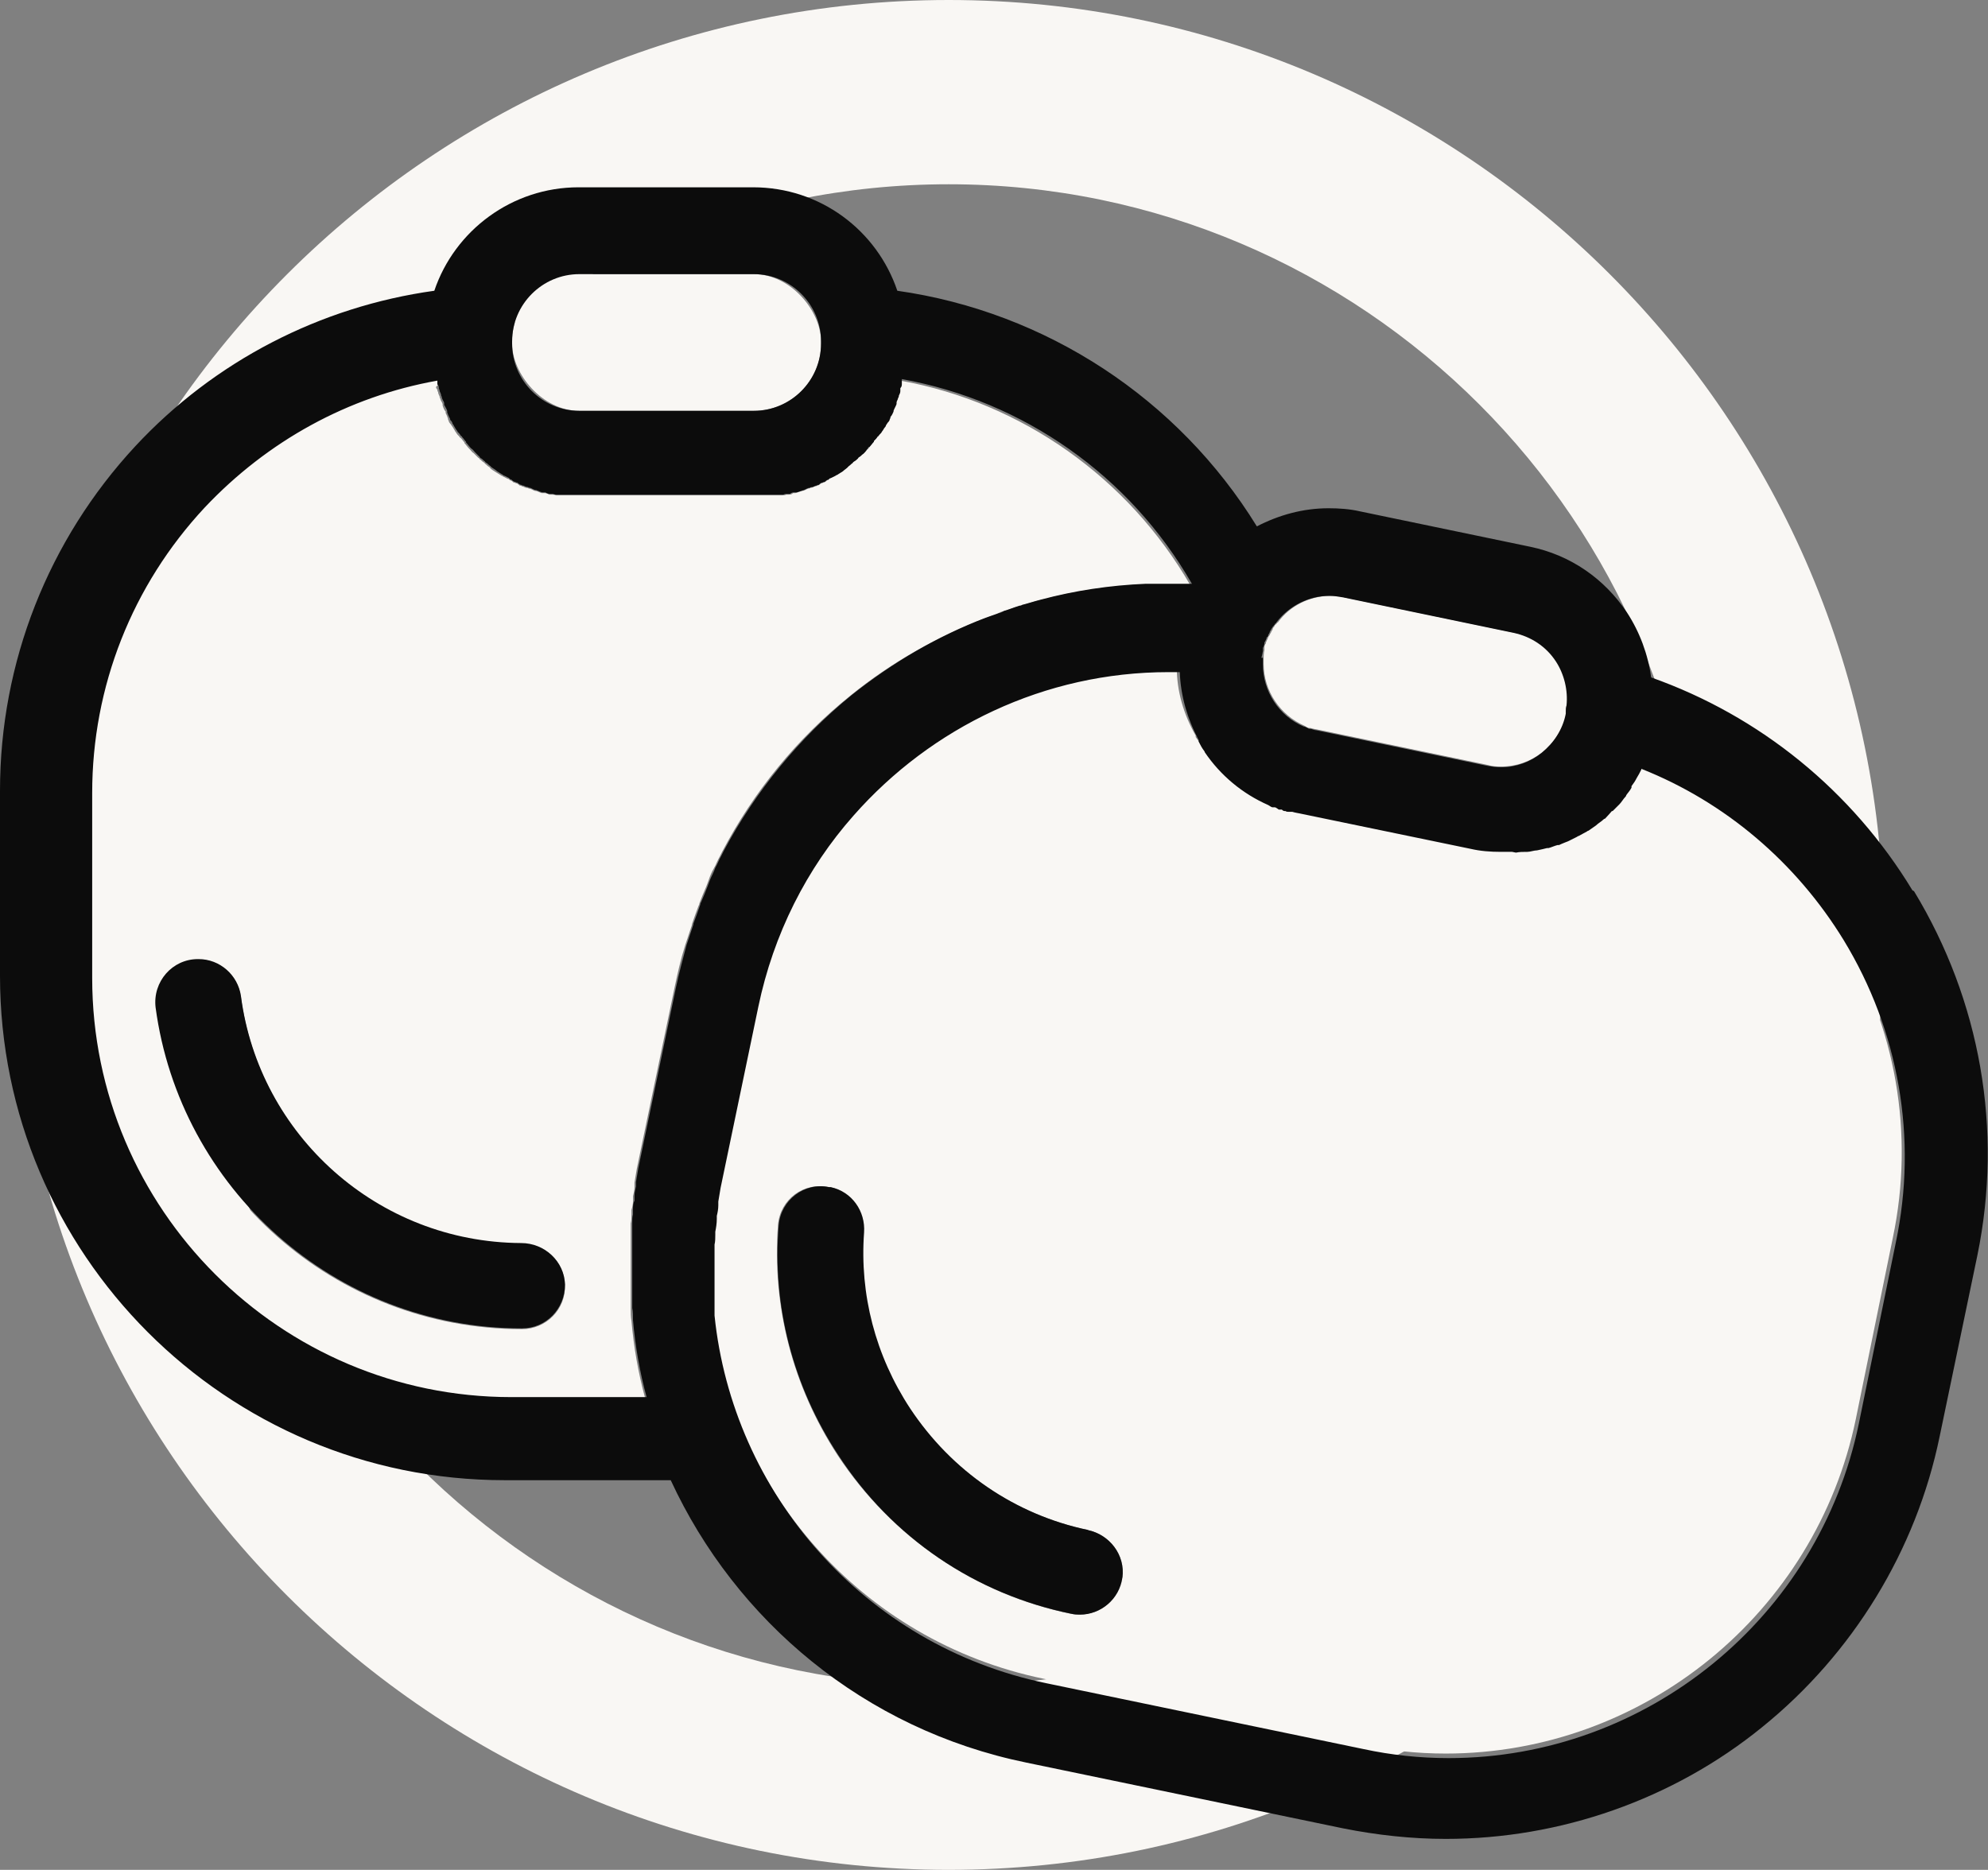
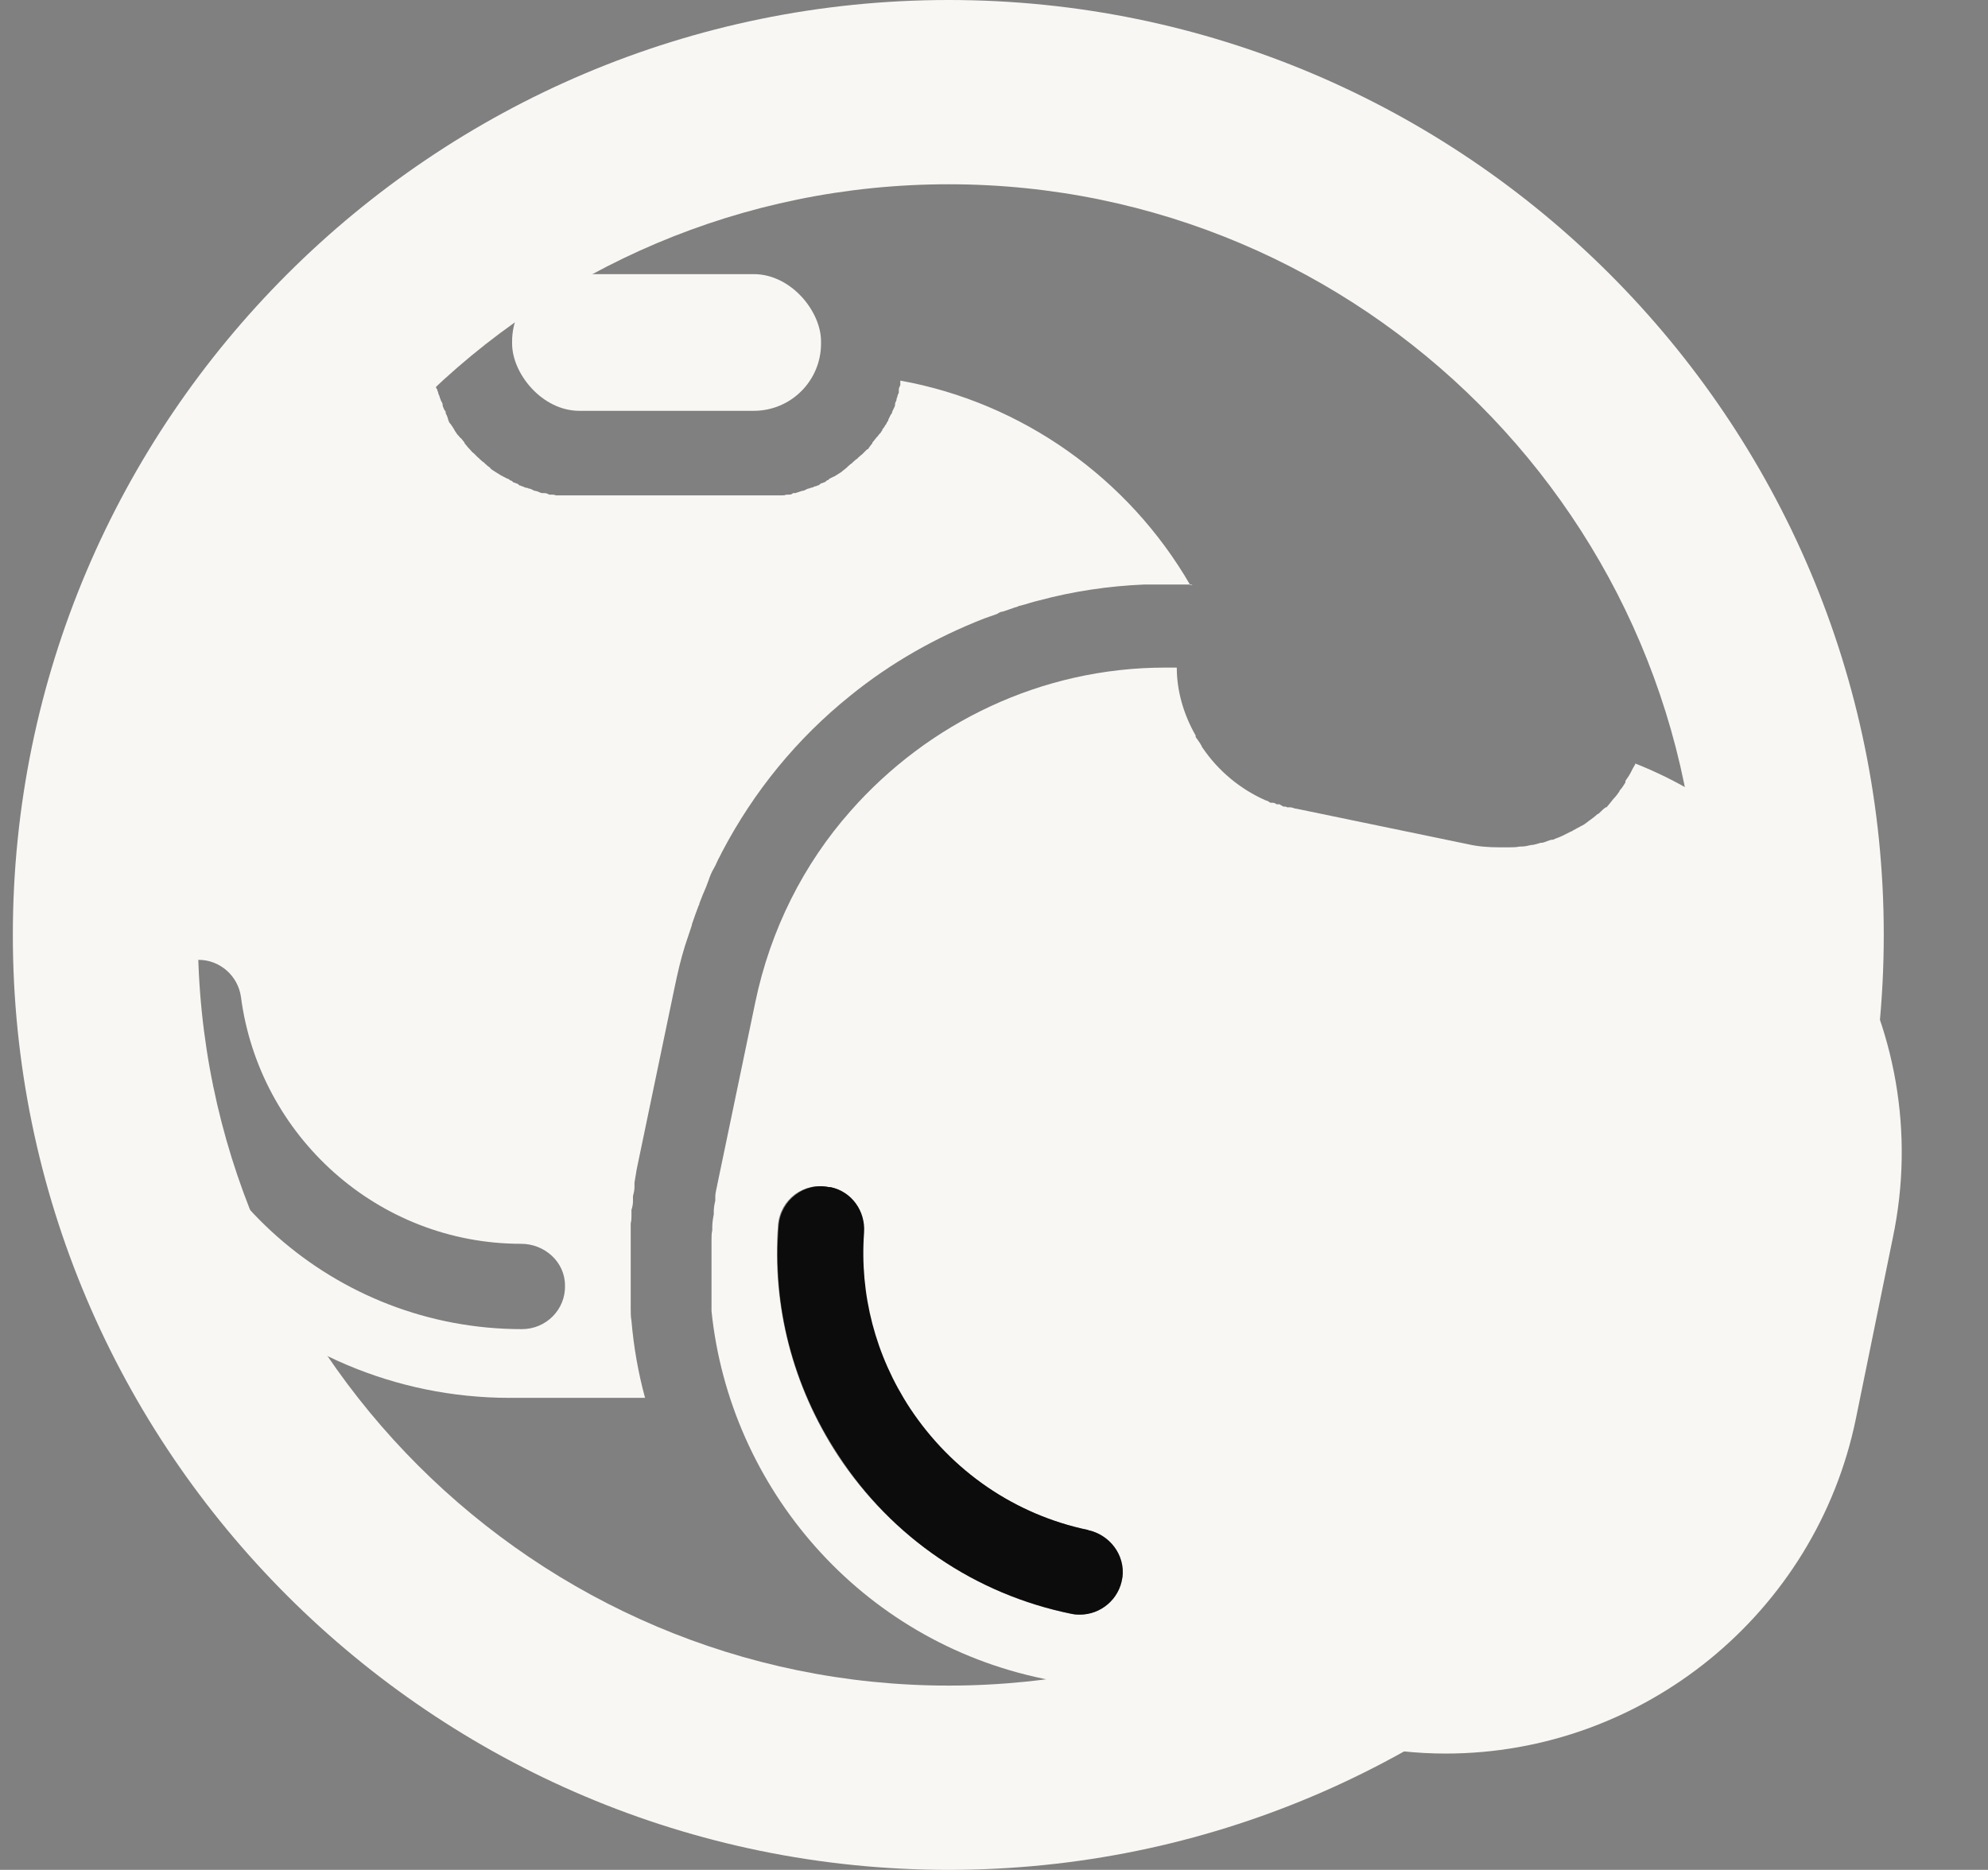
<svg xmlns="http://www.w3.org/2000/svg" id="Layer_2" data-name="Layer 2" viewBox="0 0 26.32 24.76">
  <rect x="0" y="0" width="26.32" height="24.76" fill="#808080" stroke="none" />
  <defs>
    <style> .cls-1 { fill: #f9f7f4; } .cls-2 { fill: #0c0c0c; } </style>
  </defs>
  <g id="Layer_1-2" data-name="Layer 1">
    <g>
      <path class="cls-1" d="M12.56,24.76C5.73,24.76.17,19.21.17,12.38S5.73,0,12.56,0s12.38,5.55,12.38,12.38-5.55,12.38-12.38,12.38ZM12.56,2.44C7.07,2.44,2.62,6.9,2.62,12.38s4.46,9.94,9.94,9.94,9.94-4.46,9.94-9.94S18.04,2.44,12.56,2.44Z" />
      <rect class="cls-1" x="6.78" y="3.63" width="4.09" height="1.81" rx=".89" ry=".89" />
      <path class="cls-1" d="M15.79,7.74s-.06,0-.09,0c-.02,0-.04,0-.07,0-.07,0-.13,0-.2,0-.09,0-.19,0-.28,0h0c-.48.02-.94.09-1.39.21h0c-.09.02-.17.05-.25.07,0,0-.02,0-.03.01-.07.02-.14.05-.21.07-.03,0-.05.02-.07.03-.06.02-.11.04-.17.06-.64.25-1.24.59-1.77,1.02-.71.57-1.28,1.27-1.7,2.07-.01.02-.02.04-.03.06-.03.05-.05.11-.08.16-.03.05-.05.1-.07.16-.01.03-.02.05-.03.08-.03.07-.06.14-.09.22,0,0,0,.02-.01.03-.03.08-.06.16-.09.25,0,0,0,0,0,.01-.03.09-.06.18-.09.27h0c-.06.19-.1.37-.14.56l-.5,2.4c-.01.06-.02.12-.03.18,0,.02,0,.04,0,.06,0,.04-.01.08-.02.12,0,.02,0,.04,0,.07,0,.04-.01.08-.02.11,0,.02,0,.05,0,.07,0,.04,0,.07-.01.11,0,.03,0,.05,0,.08,0,.04,0,.07,0,.11,0,.03,0,.05,0,.08,0,.03,0,.07,0,.1,0,.03,0,.06,0,.08,0,.03,0,.06,0,.09,0,.14,0,.28,0,.42h0c0,.05,0,.11,0,.16,0,0,0,0,0,.01,0,.05,0,.11.01.16h0c.03.35.09.69.18,1.02h-1.79c-3.06,0-5.55-2.49-5.55-5.55v-2.45c0-1.41.53-2.75,1.49-3.78.83-.89,1.9-1.47,3.08-1.68,0,0,0,.01,0,.02,0,.01,0,.02,0,.03,0,.02,0,.04.02.06,0,.01,0,.02.01.03,0,.02.01.04.02.06,0,0,0,.02.01.03,0,.02.02.04.03.07,0,0,0,.01,0,.02.01.03.02.06.04.08,0,0,0,0,0,.02.01.02.02.04.03.07,0,0,0,.02.01.03,0,.02.02.04.03.05,0,0,.01.02.02.03.01.02.02.03.03.05,0,0,.01.02.02.03.01.02.02.03.04.05,0,0,.01.02.02.02.02.02.03.04.05.06,0,0,0,0,0,.01.02.02.04.05.06.07,0,0,0,0,.01.01.02.02.03.04.05.05,0,0,.01.01.02.02.01.01.03.03.04.04,0,0,.02.01.02.02.02.01.03.03.05.04,0,0,.02.01.02.02.02.01.03.03.05.04,0,0,.02.01.02.02.02.02.04.03.07.05,0,0,0,0,0,0,.03.02.05.03.08.05,0,0,.01,0,.02.01.02.01.04.02.06.03,0,0,.02,0,.03.02.02,0,.04.02.05.03,0,0,.02,0,.03.01.02,0,.04.02.05.03.01,0,.02,0,.03.01.02,0,.04.02.06.02,0,0,.02,0,.03.01.03,0,.05.02.08.03,0,0,0,0,0,0,.03,0,.06.02.09.03,0,0,.02,0,.03,0,.02,0,.04,0,.07.02.01,0,.02,0,.03,0,.02,0,.04,0,.06.01.01,0,.02,0,.04,0,.02,0,.04,0,.06,0,.01,0,.02,0,.04,0,.02,0,.04,0,.07,0,0,0,.02,0,.03,0,.03,0,.07,0,.1,0h2.31s.07,0,.1,0c.01,0,.02,0,.03,0,.02,0,.04,0,.07,0,.01,0,.02,0,.04,0,.02,0,.04,0,.06,0,.01,0,.02,0,.04,0,.02,0,.04,0,.06-.01.01,0,.02,0,.03,0,.02,0,.04,0,.06-.02,0,0,.02,0,.03,0l.09-.03s0,0,0,0c.03,0,.05-.02.08-.03,0,0,.02,0,.03-.01.02,0,.04-.01.06-.02,0,0,.02,0,.03-.01.02,0,.04-.02.05-.03,0,0,.02,0,.03-.01.02,0,.04-.02.05-.03,0,0,.02,0,.03-.02.02-.01.04-.02.06-.03,0,0,.01,0,.02-.01.03-.02.05-.03.08-.05,0,0,0,0,0,0,.02-.02.04-.03.06-.05,0,0,.02-.01.02-.02.02-.01.03-.03.05-.04,0,0,.02-.01.02-.02.02-.01.03-.03.05-.04,0,0,.02-.01.02-.02.02-.01.03-.03.05-.04,0,0,.01-.01.02-.02.02-.02.04-.04.05-.05h.01s.04-.06.06-.08c0,0,0,0,0-.01.02-.02.03-.04.05-.06,0,0,.01-.02.02-.02.01-.02.02-.03.04-.05,0,0,.01-.02.02-.03,0-.02.02-.03.03-.05,0,0,.01-.02.02-.03.01-.02.02-.04.03-.05,0,0,0-.02.01-.03.01-.02.02-.05.04-.07,0,0,0,0,0-.01.01-.03.03-.06.04-.09,0,0,0-.01,0-.02,0-.02.02-.04.02-.06,0,0,0-.02.01-.03,0-.02.01-.04.02-.06,0-.01,0-.02,0-.04,0-.02.01-.04.02-.06,0-.01,0-.02,0-.04,0,0,0-.01,0-.02,1.61.29,3.02,1.29,3.84,2.71ZM6.91,17.6c.32,0,.58-.26.57-.58,0-.31-.27-.55-.58-.55-1.9,0-3.47-1.43-3.71-3.27-.04-.28-.28-.49-.56-.49h-.01c-.34,0-.6.3-.56.64.31,2.4,2.37,4.25,4.85,4.25Z" />
-       <path class="cls-1" d="M20.74,9.41h0s0,.03,0,.03c-.04.21-.16.39-.32.52-.15.12-.34.19-.54.19-.06,0-.12,0-.18-.02l-2.26-.47s-.06-.01-.09-.02c0,0,0,0-.01,0-.03,0-.05-.02-.07-.03,0,0,0,0,0,0-.32-.14-.54-.46-.54-.82h0s0-.05,0-.08h0s0-.07.01-.1v-.02s0-.01,0-.01h0s0,0,0,0c0-.02,0-.04.02-.06,0,0,0,0,0-.01t0,0s.02-.05.03-.07c0-.01.01-.02.02-.03,0-.01.01-.02.02-.04,0-.01.02-.03.02-.04,0,0,0-.02.02-.03,0-.02.02-.03.03-.04,0,0,0-.01.02-.02.16-.22.42-.35.7-.35.06,0,.12,0,.18.02l2.26.47c.23.05.43.18.56.38.11.17.16.38.14.58,0,0,0,0,0,0h0s0,.06-.01.08Z" />
      <path class="cls-1" d="M24.37,12.39c.73,1.2.98,2.62.69,4l-.49,2.4c-.53,2.57-2.81,4.43-5.43,4.43-.38,0-.76-.04-1.13-.12l-4.19-.87c-2.43-.5-4.16-2.53-4.4-4.87,0-.01,0-.02,0-.04,0-.04,0-.08,0-.11,0-.02,0-.04,0-.06,0-.05,0-.1,0-.16,0-.03,0-.06,0-.09v-.2s0-.03,0-.05c0-.06,0-.11,0-.17,0-.02,0-.04,0-.06,0-.04,0-.09.01-.13,0-.02,0-.03,0-.04,0-.06.01-.12.02-.17,0-.01,0-.03,0-.04,0-.05.01-.1.02-.14,0-.02,0-.03,0-.05,0-.06.02-.12.03-.18l.5-2.4c.2-.96.64-1.83,1.26-2.53,1.03-1.17,2.53-1.9,4.17-1.9.05,0,.1,0,.15,0,0,.31.09.62.25.9,0,0,0,0,0,0v.02s.06.08.08.12c0,0,0,.01.01.02,0,0,0,0,0,0,0,0,0,0,0,0,.21.31.5.55.84.7,0,0,0,0,0,0,.02,0,.04.02.06.03,0,0,.02,0,.03,0,.02,0,.04.01.05.02h.04s.03.02.05.03c.02,0,.04,0,.05.01.01,0,.02,0,.04,0,.03,0,.06.02.09.02l2.27.47c.13.03.27.04.4.04h0s.09,0,.13,0c0,0,.02,0,.02,0,.04,0,.08,0,.13-.01,0,0,.02,0,.02,0,.04,0,.09-.01.13-.02.04,0,.09-.02.13-.03,0,0,.01,0,.02,0,.04-.01.08-.03.12-.04,0,0,.01,0,.02,0,.04-.02.08-.03.12-.05t0,0s.08-.04.12-.06c0,0,.01,0,.02-.01.04-.02.07-.04.11-.06,0,0,0,0,.02-.01.04-.02.07-.05.1-.07t0,0s.07-.05.1-.08c0,0,.01,0,.02-.01.03-.03.06-.06.09-.08h.01s.06-.07.09-.11c0,0,0,0,0,0,.03-.03.06-.07.08-.1,0,0,0-.01.01-.02.03-.03.05-.07.07-.1,0,0,0,0,0-.02.02-.03.05-.07.07-.11,0,0,0,0,0,0,.02-.04.04-.08.06-.11,0,0,0,0,0-.01,1.11.44,2.05,1.23,2.68,2.27ZM14.86,20.89c.04-.3-.17-.57-.46-.63-.97-.21-1.81-.78-2.36-1.61-.46-.7-.67-1.51-.61-2.33.02-.28-.17-.54-.44-.6h-.02c-.33-.07-.64.16-.67.5-.08,1.07.19,2.13.79,3.05.72,1.09,1.82,1.84,3.09,2.1.04,0,.08.01.11.01.28,0,.52-.2.56-.49Z" />
-       <path class="cls-2" d="M16.72,8.71h0s0,.06,0,.09h0c0,.35.21.68.54.82,0,0,0,0,0,0,.02,0,.05.02.07.03,0,0,0,0,.01,0,.03,0,.06.02.09.02l2.26.47c.06.01.12.02.18.02.2,0,.39-.07.54-.19.16-.13.28-.31.32-.52v-.02s0-.01,0-.01c0-.03,0-.05.01-.08h0s0,0,0,0c.02-.2-.03-.41-.14-.58-.13-.2-.33-.33-.56-.38l-2.26-.47c-.06-.01-.12-.02-.18-.02-.28,0-.54.14-.7.35,0,0,0,.01-.02.02,0,.01-.02.03-.03.04,0,0-.01.02-.02.03,0,.01-.02.03-.02.04,0,.01-.01.02-.02.04,0,.01,0,.02-.02.03,0,.02-.02.05-.03.07t0,0s0,0,0,.01c0,.02-.01.04-.02.06h0s0,.02,0,.02v.02s-.01.06-.02.09h0ZM20.02,11.28s-.02,0-.02,0c-.04,0-.09,0-.13,0h0c-.14,0-.27-.01-.4-.04l-2.27-.47s-.06-.01-.09-.02c-.01,0-.02,0-.04,0-.02,0-.04,0-.05-.01-.02,0-.03,0-.05-.02h-.04s-.04-.03-.05-.03c0,0-.02,0-.03,0-.02,0-.04-.02-.06-.03,0,0,0,0,0,0-.34-.15-.63-.39-.84-.7,0,0,0,0,0,0,0,0,0,0,0,0,0,0,0-.01-.01-.02-.03-.04-.05-.08-.07-.12v-.02s0,0,0,0c-.15-.28-.24-.59-.25-.9-.05,0-.1,0-.15,0-1.64,0-3.14.73-4.17,1.9-.62.7-1.06,1.57-1.26,2.53l-.5,2.4c-.01.06-.02.12-.03.18,0,.02,0,.03,0,.05,0,.05-.01.1-.02.14,0,.01,0,.03,0,.04,0,.06-.01.12-.02.17,0,.01,0,.03,0,.04,0,.04,0,.09-.01.13,0,.02,0,.04,0,.06,0,.06,0,.11,0,.17,0,.02,0,.03,0,.05v.2s0,.06,0,.09c0,.05,0,.11,0,.16,0,.02,0,.04,0,.06,0,.04,0,.07,0,.11,0,.01,0,.02,0,.04.24,2.34,1.97,4.37,4.4,4.87l4.19.87c.37.08.75.12,1.13.12,2.62,0,4.9-1.86,5.43-4.43l.49-2.4c.29-1.38.04-2.8-.69-4-.63-1.03-1.57-1.83-2.68-2.27,0,0,0,0,0,.01-.02.04-.04.08-.06.11,0,0,0,0,0,0-.02.04-.04.07-.07.11,0,0,0,0,0,.02-.02.04-.05.07-.07.1,0,0,0,.01-.01.02-.03.03-.05.07-.08.1,0,0,0,0,0,0-.03.03-.06.06-.09.09h-.01s-.06.07-.09.1c0,0-.01,0-.02.01-.03.03-.07.05-.1.08t0,0s-.07.05-.1.07c0,0-.01,0-.02.01-.04.02-.07.04-.11.06,0,0-.01,0-.02.01-.04.02-.08.04-.12.06t0,0s-.08.03-.12.05c0,0-.01,0-.02,0-.04.01-.08.03-.12.04,0,0-.01,0-.02,0-.04.01-.08.02-.13.03-.04,0-.09.02-.13.02,0,0-.01,0-.02,0-.04,0-.08,0-.13.01ZM25.34,11.8c.88,1.45,1.18,3.16.84,4.82l-.5,2.4c-.31,1.51-1.15,2.88-2.35,3.85-.59.48-1.26.85-1.97,1.1-.71.25-1.46.38-2.22.38-.45,0-.91-.05-1.36-.14l-4.19-.87c-2.15-.44-3.85-1.88-4.71-3.74h-2.2c-3.69,0-6.68-3-6.68-6.68v-2.45c0-1.7.64-3.32,1.79-4.56,1.05-1.13,2.45-1.85,3.96-2.06.27-.8,1.03-1.37,1.91-1.37h2.31c.89,0,1.64.57,1.91,1.37,1.97.28,3.72,1.43,4.76,3.12.29-.15.61-.24.95-.24.14,0,.28.01.41.04l2.26.47c.53.11.98.42,1.28.87.17.26.28.56.32.86,1.44.51,2.66,1.5,3.46,2.82ZM15.69,7.73s.06,0,.09,0c-.82-1.43-2.23-2.42-3.84-2.71,0,0,0,.01,0,.02,0,.01,0,.02,0,.04,0,.02,0,.04-.02.06,0,.01,0,.02,0,.04,0,.02-.01.04-.02.06,0,.01,0,.02-.01.03,0,.02-.02.04-.02.06,0,0,0,.01,0,.02-.01.03-.03.06-.04.09,0,0,0,0,0,.01-.01.02-.02.05-.04.07,0,0,0,.02-.01.03,0,.02-.02.04-.03.05,0,0-.01.02-.02.03,0,.02-.02.03-.03.05,0,0-.01.02-.02.03-.01.02-.02.03-.04.05,0,0-.01.02-.02.02-.01.02-.03.04-.05.06,0,0,0,0,0,.01-.02.02-.04.05-.06.07h-.01s-.03.05-.05.07c0,0-.01.01-.02.02-.02.01-.03.03-.05.04,0,0-.02.01-.02.02-.01.01-.03.03-.05.04,0,0-.02.01-.02.02-.02.01-.03.03-.05.04,0,0-.01.01-.02.02-.02.02-.04.03-.06.05,0,0,0,0,0,0-.03.02-.05.03-.08.05,0,0-.01,0-.02.01-.02.01-.04.02-.06.03,0,0-.02,0-.03.02-.02,0-.04.02-.05.03,0,0-.02,0-.03.01-.02,0-.04.02-.05.03,0,0-.02,0-.03.01-.02,0-.04.02-.06.02,0,0-.02,0-.03.01-.03,0-.05.02-.08.03,0,0,0,0,0,0l-.09.03s-.02,0-.03,0c-.02,0-.04,0-.06.02-.01,0-.02,0-.03,0-.02,0-.04,0-.06.01-.01,0-.02,0-.04,0-.02,0-.04,0-.06,0-.01,0-.02,0-.04,0-.02,0-.04,0-.07,0,0,0-.02,0-.03,0-.03,0-.06,0-.1,0h-2.31s-.07,0-.1,0c0,0-.02,0-.03,0-.02,0-.04,0-.07,0-.01,0-.02,0-.04,0-.02,0-.04,0-.06,0-.01,0-.02,0-.04,0-.02,0-.04,0-.06-.01-.01,0-.02,0-.03,0-.02,0-.04,0-.07-.02,0,0-.02,0-.03,0-.03,0-.06-.02-.09-.03,0,0,0,0,0,0-.03,0-.05-.02-.08-.03,0,0-.02,0-.03-.01-.02,0-.04-.01-.06-.02,0,0-.02,0-.03-.01-.02,0-.04-.02-.05-.03,0,0-.02,0-.03-.01-.02,0-.04-.02-.05-.03,0,0-.02,0-.03-.02-.02-.01-.04-.02-.06-.03,0,0-.01,0-.02-.01-.03-.02-.05-.03-.08-.05,0,0,0,0,0,0-.02-.02-.04-.03-.07-.05,0,0-.01-.01-.02-.02-.02-.01-.03-.03-.05-.04,0,0-.02-.01-.02-.02-.02-.01-.03-.03-.05-.04,0,0-.02-.01-.02-.02-.01-.01-.03-.03-.04-.04,0,0-.01-.01-.02-.02-.02-.02-.03-.04-.05-.05,0,0,0,0-.01-.01-.02-.02-.04-.05-.06-.07,0,0,0,0,0-.01-.02-.02-.03-.04-.05-.06,0,0-.01-.02-.02-.02-.01-.02-.02-.03-.04-.05,0,0-.01-.02-.02-.03-.01-.02-.02-.03-.03-.05,0,0-.01-.02-.02-.03,0-.02-.02-.04-.03-.05,0,0,0-.02-.01-.03-.01-.02-.02-.04-.03-.07,0,0,0,0,0-.02-.01-.03-.03-.06-.04-.08,0,0,0-.01,0-.02,0-.02-.02-.04-.03-.07,0,0,0-.02-.01-.03,0-.02-.01-.04-.02-.06,0-.01,0-.02-.01-.03,0-.02,0-.04-.02-.06,0-.01,0-.02,0-.03,0,0,0-.01,0-.02-1.18.21-2.25.8-3.08,1.68-.96,1.03-1.49,2.37-1.49,3.78v2.45c0,3.06,2.49,5.55,5.55,5.55h1.79c-.09-.33-.15-.67-.18-1.02h0c0-.06,0-.11-.01-.16,0,0,0,0,0-.01,0-.05,0-.1,0-.15h0c0-.14,0-.29,0-.43,0-.03,0-.06,0-.09,0-.03,0-.06,0-.08,0-.03,0-.07,0-.1,0-.03,0-.05,0-.08,0-.04,0-.07,0-.11,0-.02,0-.05,0-.08,0-.04,0-.07.01-.11,0-.02,0-.05,0-.07,0-.04,0-.08.02-.11,0-.02,0-.04,0-.07,0-.04.01-.08.02-.12,0-.02,0-.04,0-.06.01-.06.02-.12.03-.18l.5-2.4c.04-.19.09-.37.14-.56h0c.03-.09.06-.18.09-.27,0,0,0,0,0-.01.03-.08.06-.16.09-.25,0,0,0-.02.01-.03.03-.07.06-.14.09-.22.01-.03.02-.05.03-.08.02-.05.05-.1.07-.16.03-.05.05-.11.08-.16.01-.02.02-.04.03-.06.42-.79,1-1.5,1.7-2.07.54-.43,1.14-.78,1.77-1.02.06-.02.11-.04.17-.06.02,0,.05-.02.07-.03.07-.02.14-.05.21-.07.01,0,.02,0,.03-.01.08-.02.17-.05.25-.07h0c.45-.12.91-.19,1.39-.21h0c.09,0,.19,0,.28,0,.07,0,.13,0,.2,0,.02,0,.04,0,.07,0ZM10.87,4.55v-.03c0-.49-.4-.89-.89-.89h-2.31c-.49,0-.89.4-.89.89v.03c0,.49.4.89.89.89h2.31c.49,0,.89-.4.89-.89Z" />
      <path class="cls-2" d="M14.4,20.26c.29.06.5.33.46.63-.04.29-.29.49-.56.49-.04,0-.08,0-.11-.01-1.28-.26-2.38-1.01-3.09-2.1-.6-.91-.88-1.98-.79-3.05.03-.33.34-.57.67-.5h.02c.28.06.46.32.44.6-.06.82.15,1.63.61,2.33.55.83,1.39,1.41,2.36,1.61Z" />
-       <path class="cls-2" d="M7.48,17.01c0,.32-.25.58-.57.58-2.48,0-4.53-1.86-4.85-4.25-.04-.34.22-.64.56-.64h.01c.28,0,.52.21.56.49.24,1.84,1.81,3.26,3.71,3.27.31,0,.57.24.58.55Z" />
    </g>
  </g>
</svg>